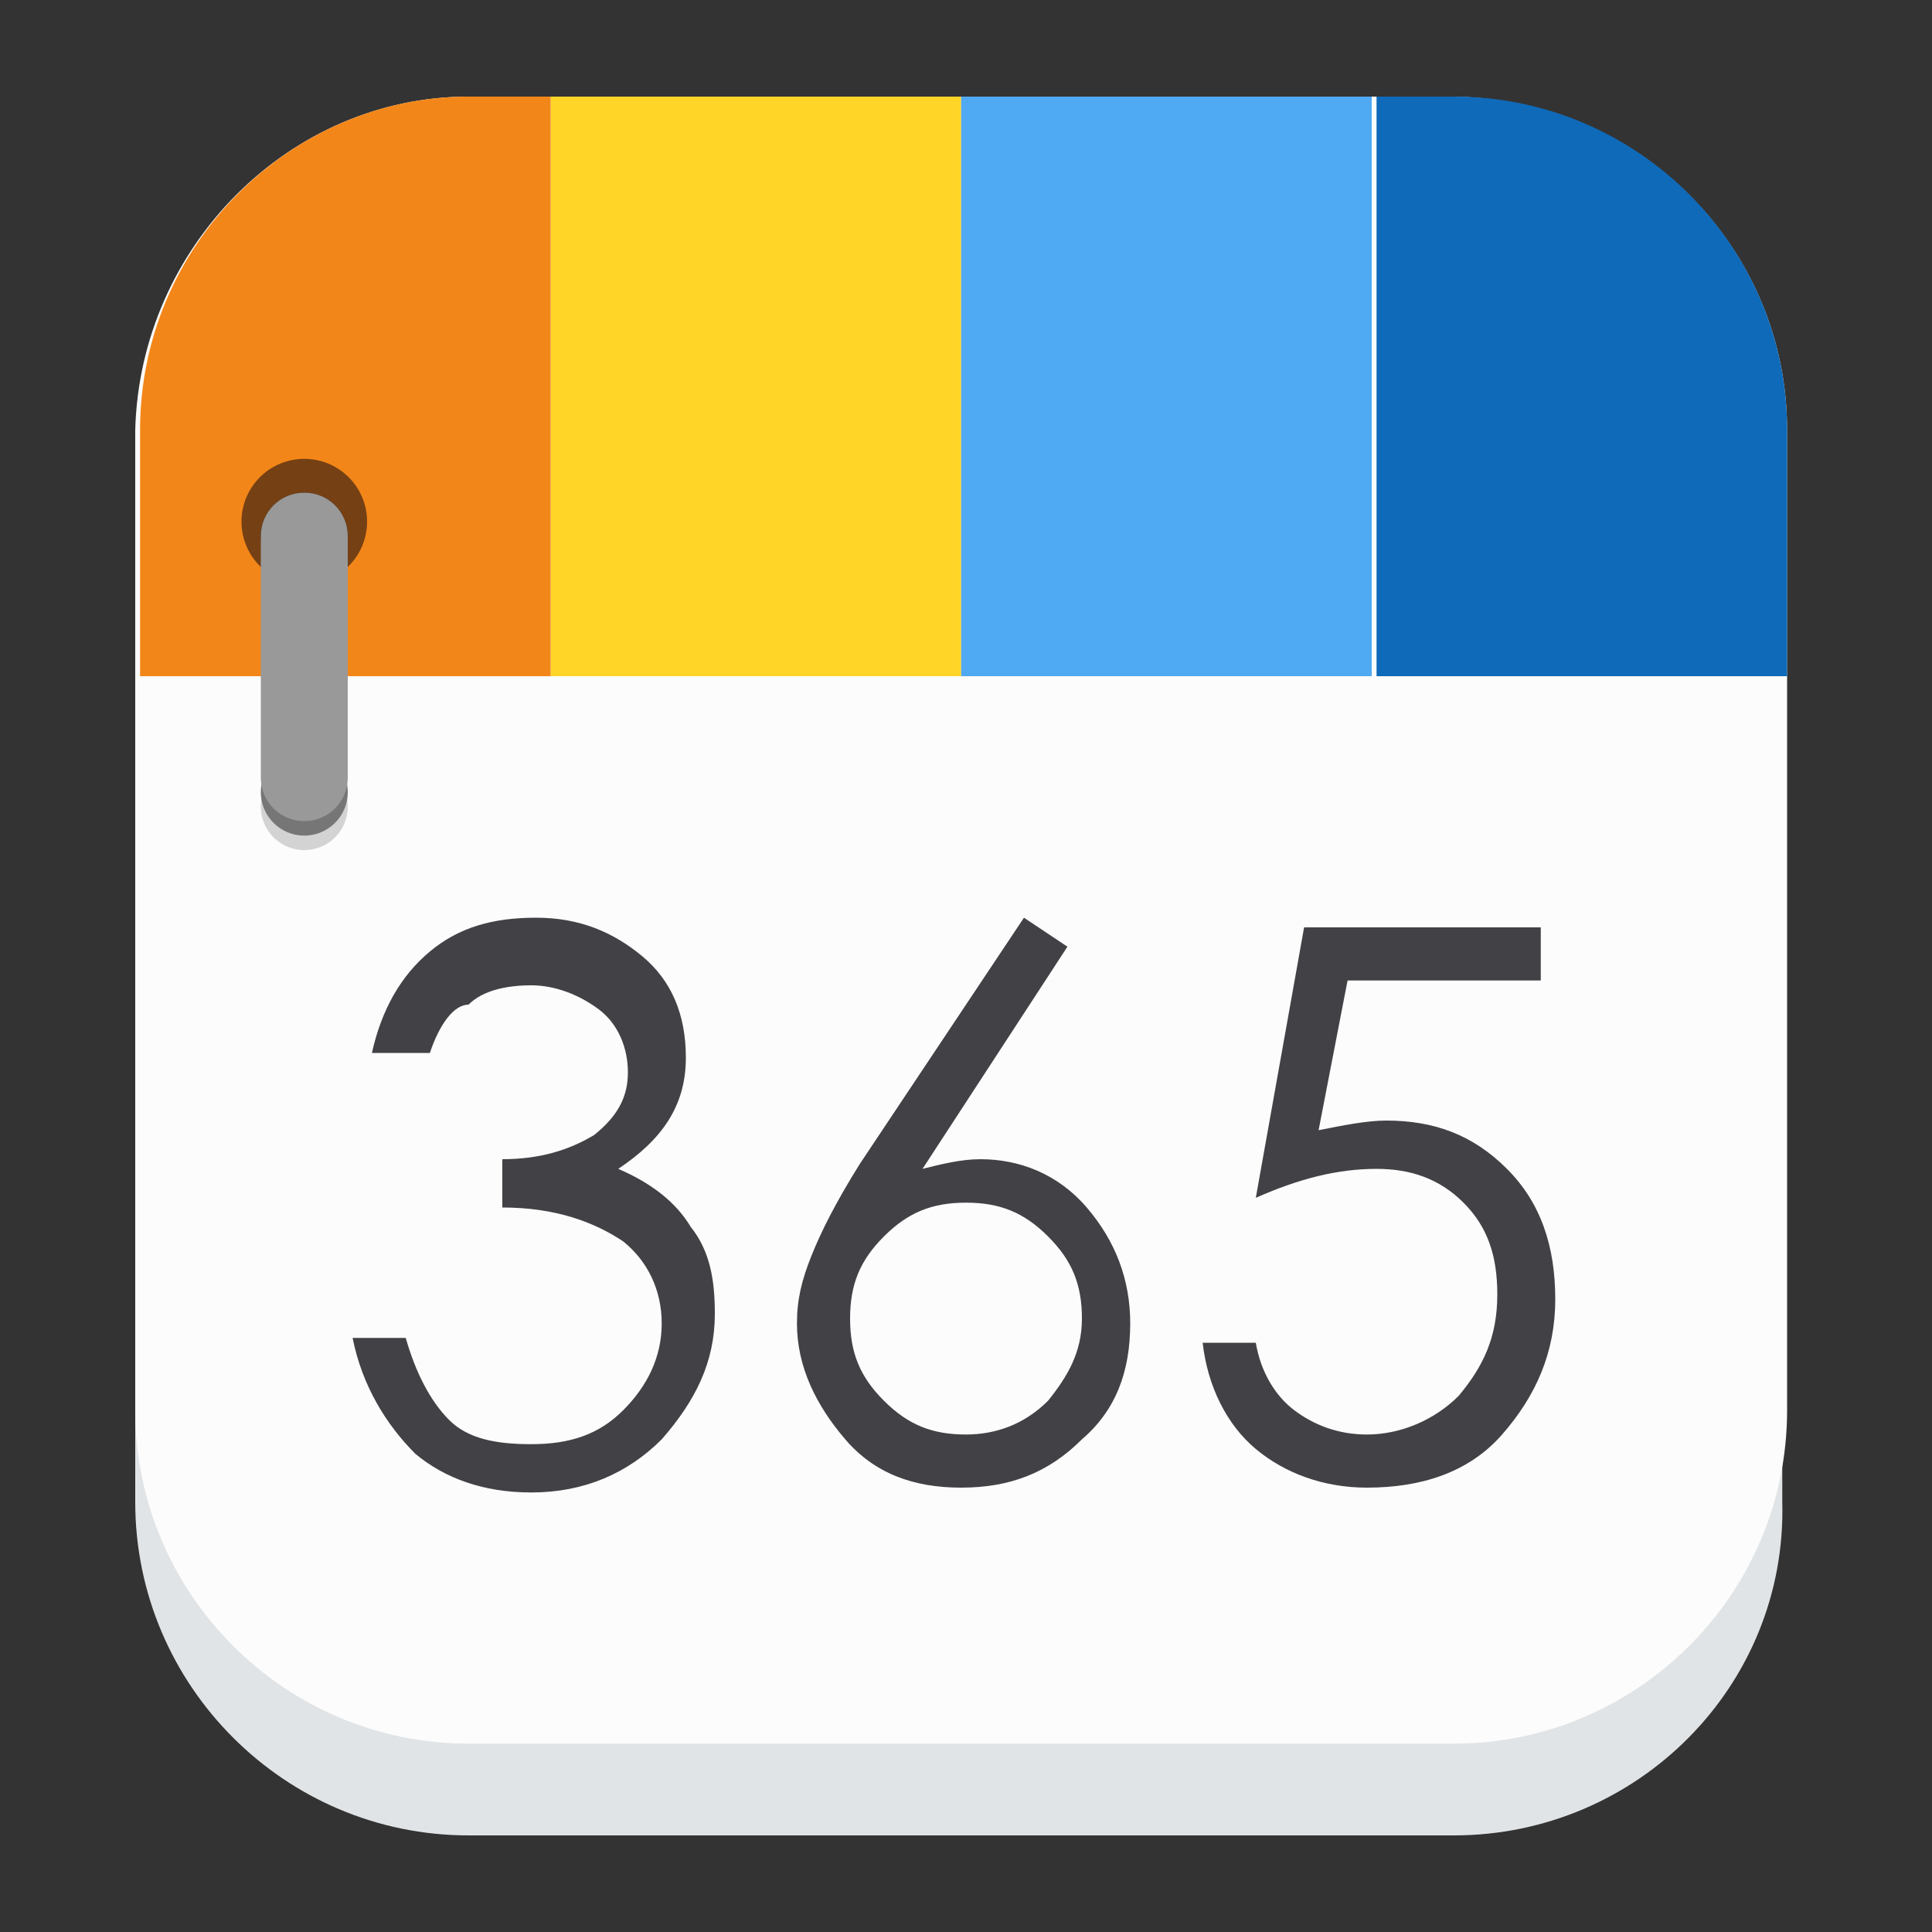
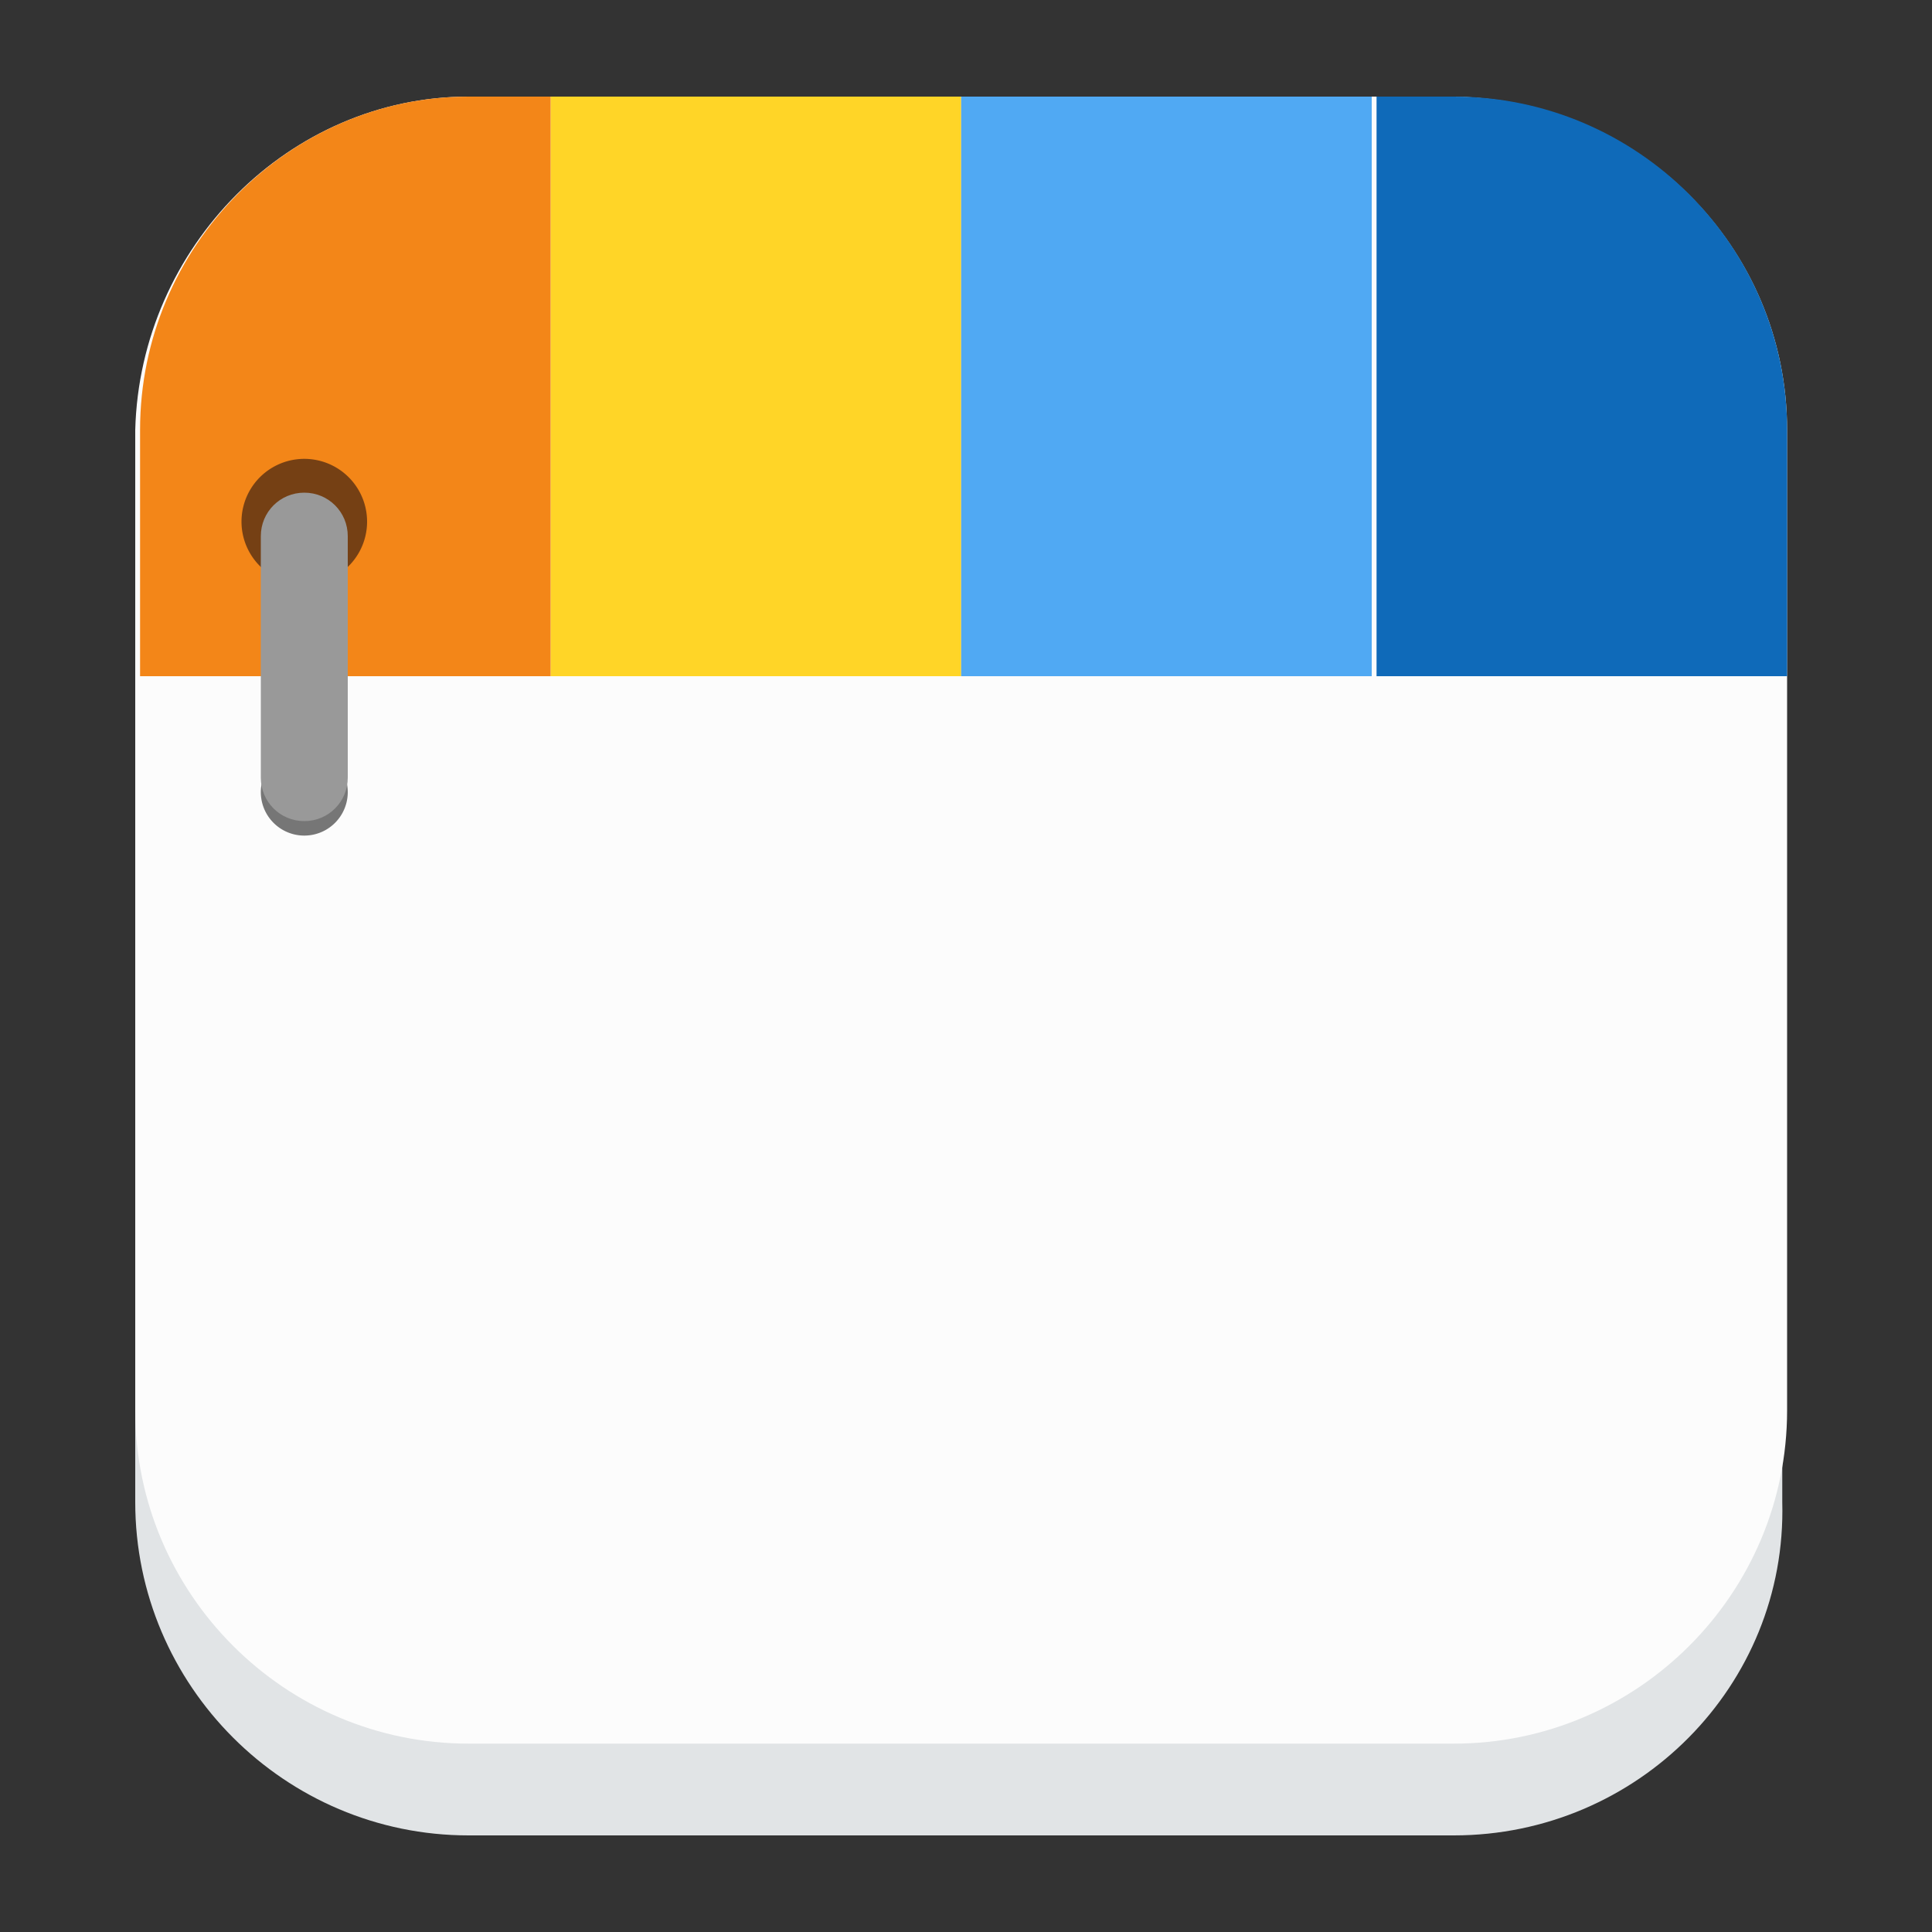
<svg xmlns="http://www.w3.org/2000/svg" t="1540804360605" class="icon" style="" viewBox="0 0 1024 1024" version="1.1" p-id="2054" width="200" height="200">
  <rect x="0" y="0" width="1024" height="1024" fill="#333333" stroke="none" />
  <defs>
    <style type="text/css" />
  </defs>
  <path d="M770.56 972.8H248.32c-97.28 0-176.64-79.36-176.64-176.64V276.48C74.24 179.2 153.6 99.84 248.32 99.84H768c97.28 0 176.64 79.36 176.64 176.64v519.68c2.56 97.28-76.8 176.64-174.08 176.64z" fill="#E1E4E6" p-id="2055" />
  <path d="M947.2 227.84v519.68c0 97.28-79.36 176.64-176.64 176.64H248.32c-97.28 0-176.64-79.36-176.64-176.64V227.84C74.24 130.56 153.6 51.2 248.32 51.2H768c99.84 0 179.2 79.36 179.2 176.64z" fill="#FCFCFC" p-id="2056" />
  <path d="M291.84 51.2h217.6v307.2h-217.6z" fill="#FFD527" p-id="2057" />
  <path d="M291.84 51.2v307.2H74.24V227.84C74.24 130.56 153.6 51.2 248.32 51.2h43.52z" fill="#F38618" p-id="2058" />
  <path d="M509.44 51.2h217.6v307.2h-217.6z" fill="#50A9F3" p-id="2059" />
  <path d="M947.2 227.84V358.4h-217.6V51.2h40.96C867.84 51.2 947.2 130.56 947.2 227.84z" fill="#0F6AB9" p-id="2060" />
-   <path d="M227.84 558.08H197.12c5.12-23.04 15.36-40.96 30.72-53.76s33.28-17.92 56.32-17.92 40.96 7.68 56.32 20.48 23.04 30.72 23.04 53.76c0 25.6-12.8 43.52-35.84 58.88 17.92 7.68 30.72 17.92 38.4 30.72 10.24 12.8 12.8 28.16 12.8 46.08 0 25.6-10.24 46.08-28.16 66.56-17.92 17.92-40.96 28.16-69.12 28.16-25.6 0-46.08-7.68-61.44-20.48-15.36-15.36-28.16-35.84-33.28-61.44h28.16c5.12 17.92 12.8 33.28 23.04 43.52s25.6 12.8 43.52 12.8c20.48 0 35.84-5.12 48.64-17.92 12.8-12.8 20.48-28.16 20.48-46.08s-7.68-33.28-20.48-43.52c-15.36-10.24-35.84-17.92-64-17.92v-25.6c20.48 0 35.84-5.12 48.64-12.8 12.8-10.24 17.92-20.48 17.92-33.28s-5.12-25.6-15.36-33.28c-10.24-7.68-23.04-12.8-35.84-12.8s-25.6 2.56-33.28 10.24c-7.68 0-15.36 10.24-20.48 25.6zM542.72 486.4l23.04 15.36-76.8 117.76c10.24-2.56 20.48-5.12 30.72-5.12 20.48 0 40.96 7.68 56.32 25.6 15.36 17.92 23.04 38.4 23.04 61.44 0 25.6-7.68 46.08-25.6 61.44-17.92 17.92-38.4 25.6-64 25.6s-46.08-7.68-61.44-25.6-25.6-38.4-25.6-61.44c0-12.8 2.56-23.04 7.68-35.84 5.12-12.8 12.8-28.16 25.6-48.64l87.04-130.56z m30.72 212.48c0-17.92-5.12-30.72-17.92-43.52s-25.6-17.92-43.52-17.92-30.72 5.12-43.52 17.92c-12.8 12.8-17.92 25.6-17.92 43.52s5.12 30.72 17.92 43.52 25.6 17.92 43.52 17.92c15.36 0 30.72-5.12 43.52-17.92 10.24-12.8 17.92-25.6 17.92-43.52zM816.64 491.52v28.16h-102.4l-15.36 79.36c12.8-2.56 25.6-5.12 35.84-5.12 25.6 0 46.08 7.68 64 25.6s25.6 40.96 25.6 69.12-10.24 51.2-28.16 71.68-43.52 28.16-71.68 28.16c-23.04 0-43.52-7.68-58.88-20.48-15.36-12.8-25.6-33.28-28.16-56.32H665.6c2.56 15.36 10.24 28.16 20.48 35.84s23.04 12.8 38.4 12.8c17.92 0 35.84-7.68 48.64-20.48 12.8-15.36 20.48-30.72 20.48-53.76 0-20.48-5.12-35.84-17.92-48.64-12.8-12.8-28.16-17.92-46.08-17.92-20.48 0-40.96 5.12-64 15.36l25.6-143.36h125.44z" fill="#424145" p-id="2061" />
  <path d="M161.28 276.48m-33.28 0a33.28 33.28 0 1 0 66.56 0 33.28 33.28 0 1 0-66.56 0Z" fill="#754014" p-id="2062" />
-   <path d="M161.28 284.16m-23.04 0a23.04 23.04 0 1 0 46.08 0 23.04 23.04 0 1 0-46.08 0Z" fill="#232323" p-id="2063" />
-   <path d="M161.28 427.52m-23.04 0a23.04 23.04 0 1 0 46.08 0 23.04 23.04 0 1 0-46.08 0Z" fill="#D3D3D3" p-id="2064" />
  <path d="M161.28 419.84m-23.04 0a23.04 23.04 0 1 0 46.08 0 23.04 23.04 0 1 0-46.08 0Z" fill="#767676" p-id="2065" />
  <path d="M184.32 284.16v128c0 12.8-10.24 23.04-23.04 23.04s-23.04-10.24-23.04-23.04v-128c0-12.8 10.24-23.04 23.04-23.04s23.04 10.24 23.04 23.04z" fill="#999999" p-id="2066" />
</svg>